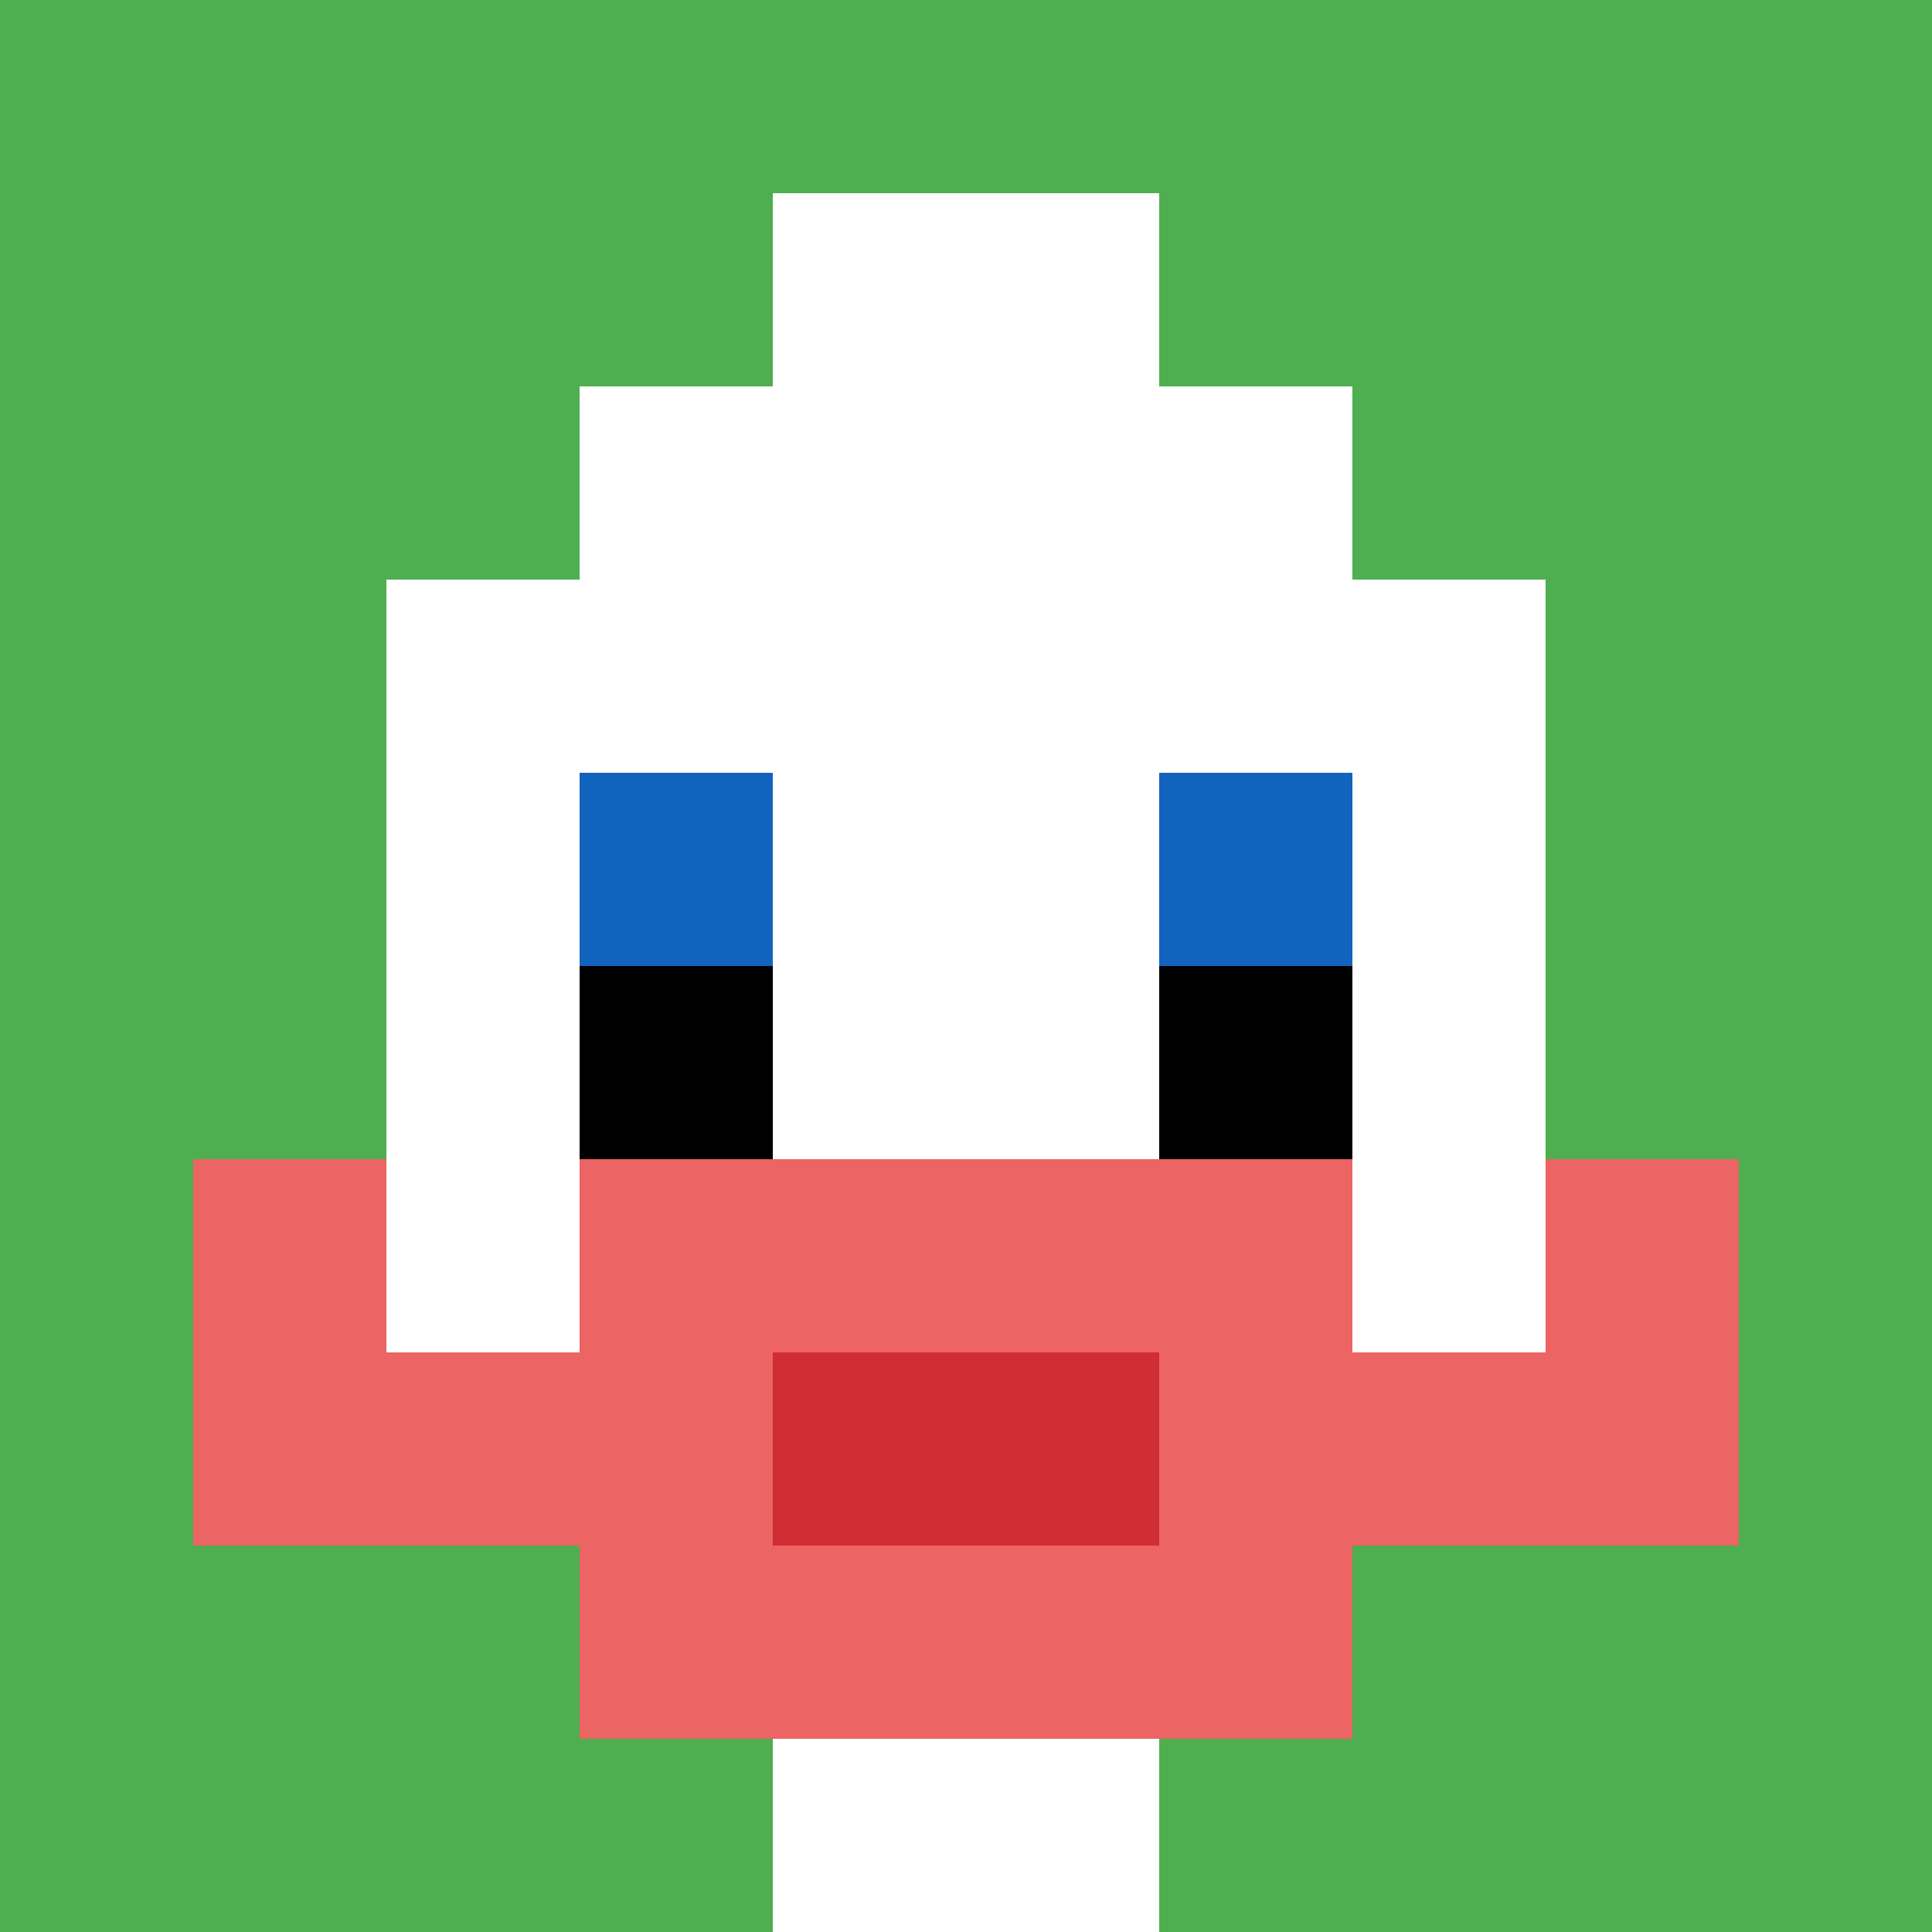
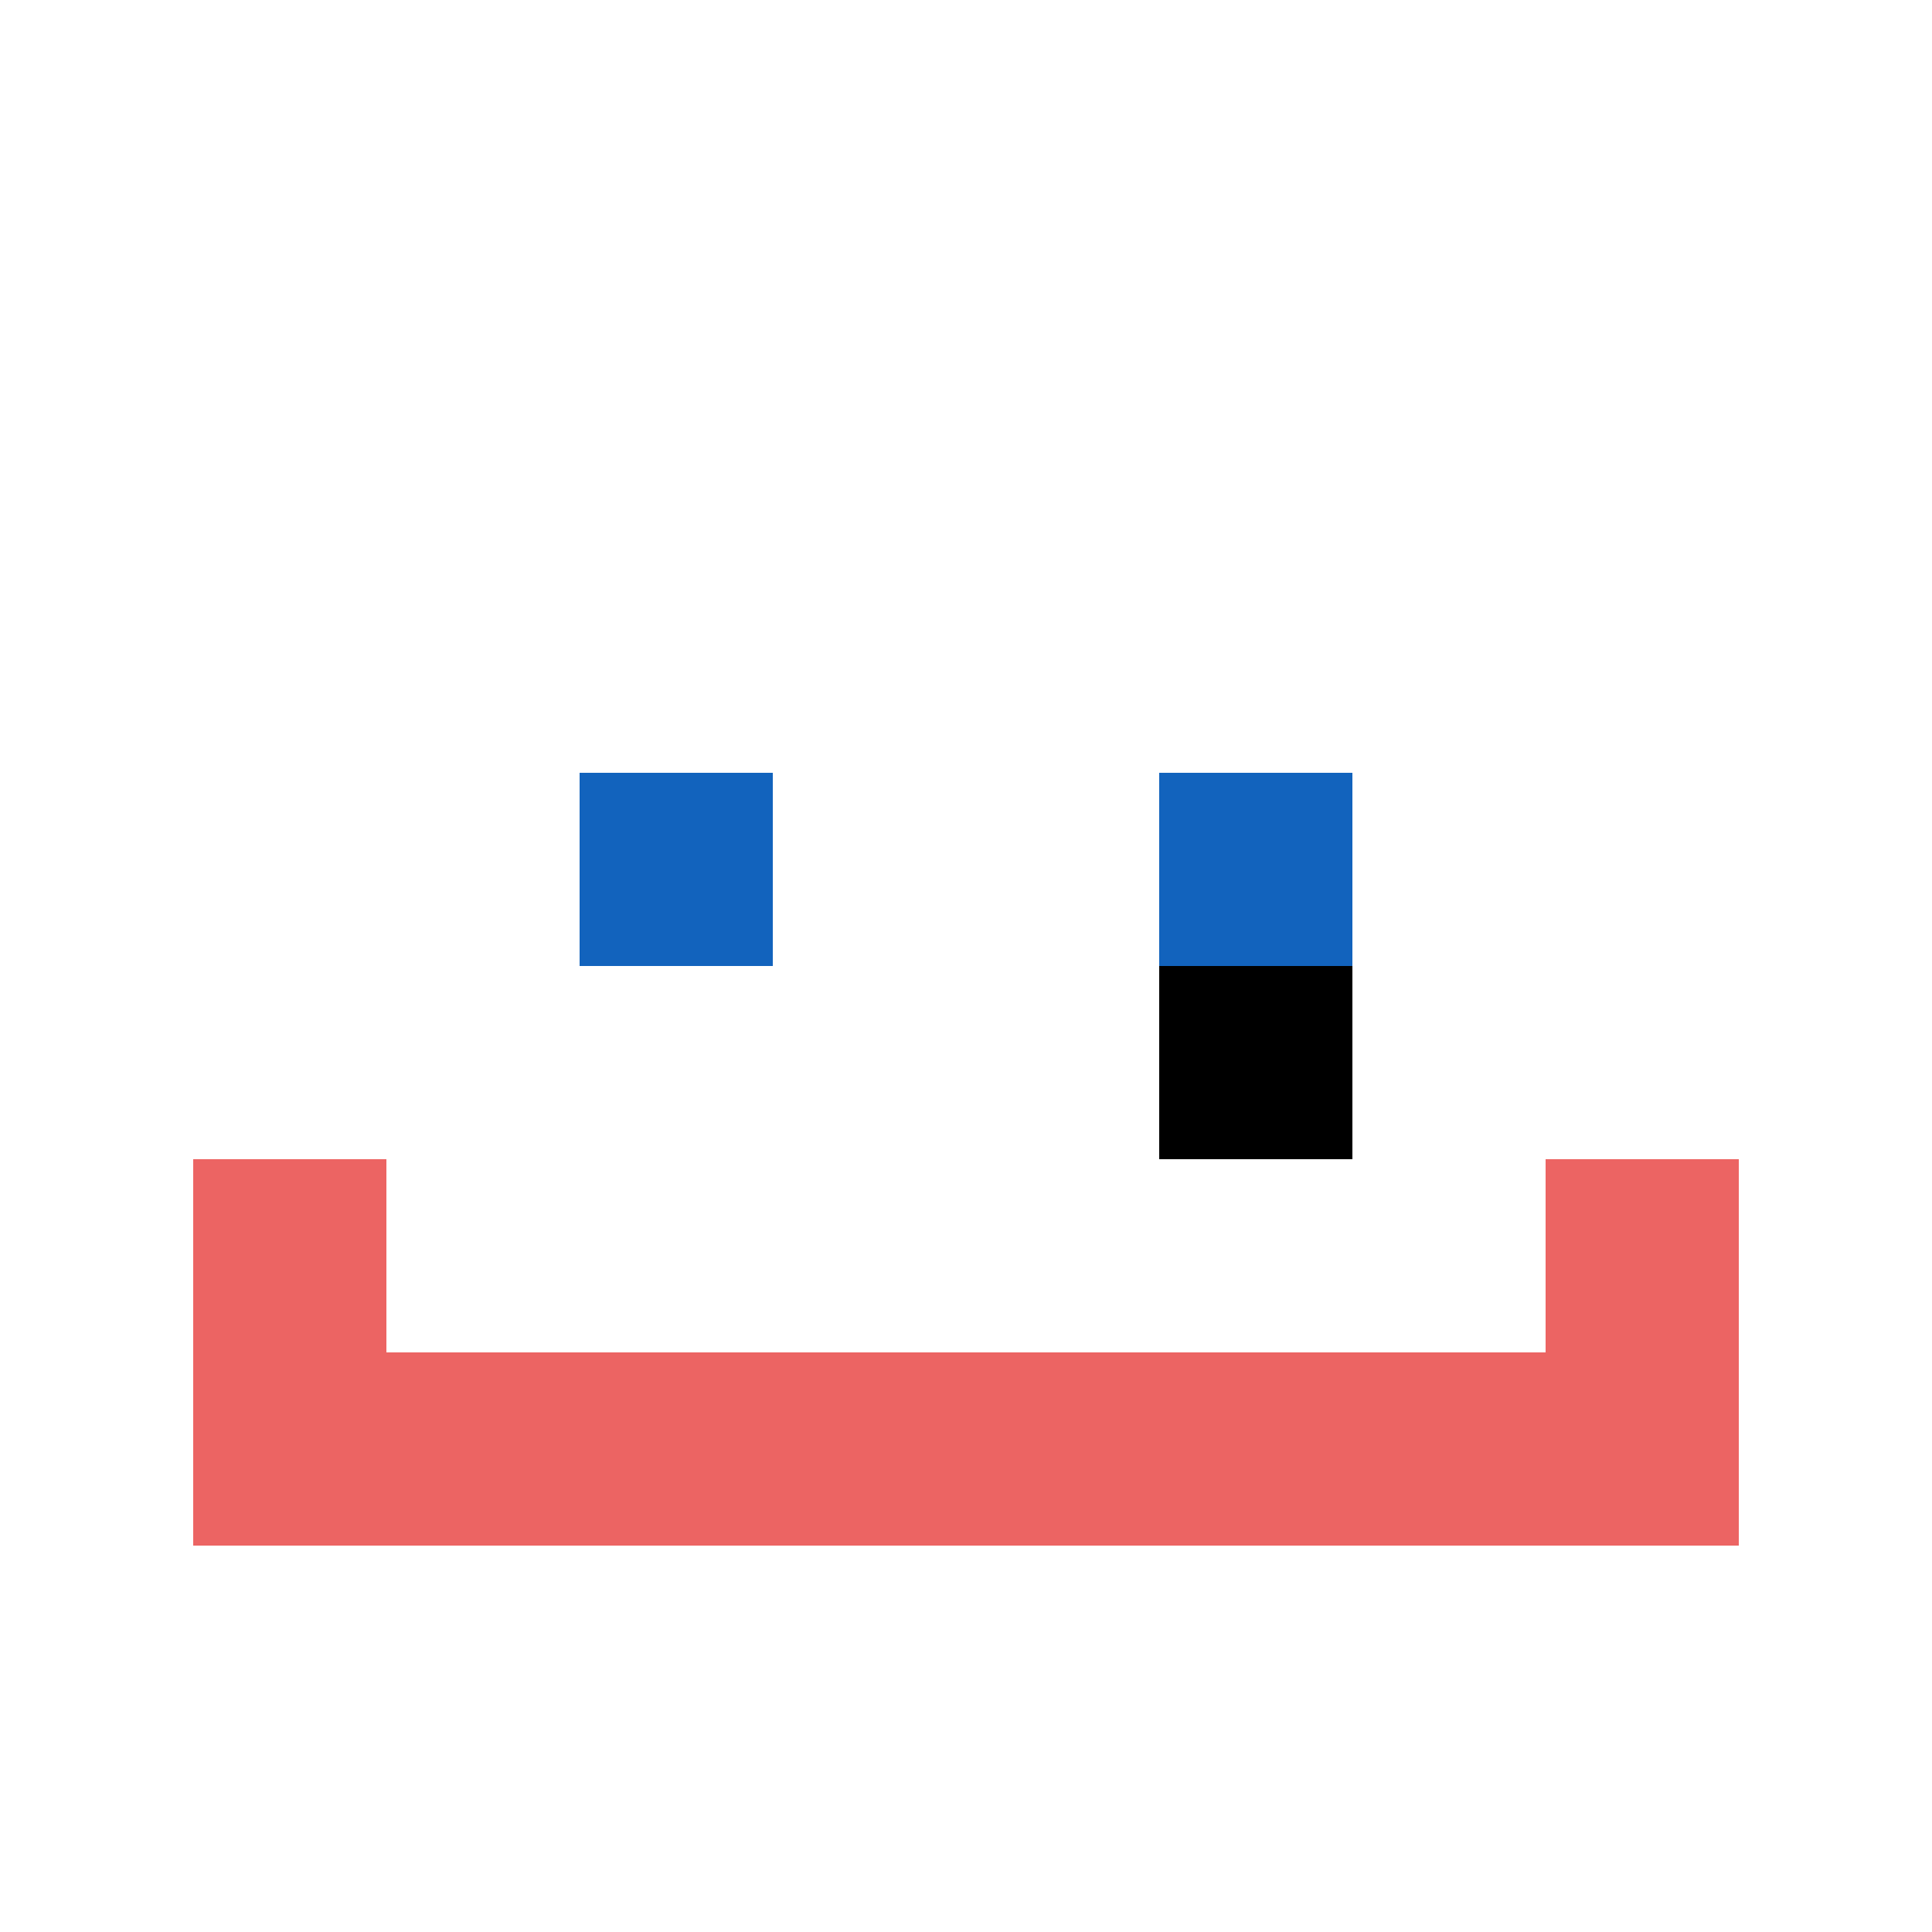
<svg xmlns="http://www.w3.org/2000/svg" version="1.1" width="713" height="713">
  <title>'goose-pfp-468298' by Dmitri Cherniak</title>
  <desc>seed=468298
backgroundColor=#ffffff
padding=20
innerPadding=0
timeout=500
dimension=1
border=false
Save=function(){return n.handleSave()}
frame=125

Rendered at Sun Sep 15 2024 20:55:13 GMT+0200 (Central European Summer Time)
Generated in &lt;1ms
</desc>
  <defs />
  <rect width="100%" height="100%" fill="#ffffff" />
  <g>
    <g id="0-0">
-       <rect x="0" y="0" height="713" width="713" fill="#4FAE4F" />
      <g>
        <rect id="0-0-3-2-4-7" x="213.9" y="142.6" width="285.2" height="499.1" fill="#ffffff" />
        <rect id="0-0-2-3-6-5" x="142.6" y="213.9" width="427.8" height="356.5" fill="#ffffff" />
        <rect id="0-0-4-8-2-2" x="285.2" y="570.4" width="142.6" height="142.6" fill="#ffffff" />
        <rect id="0-0-1-6-8-1" x="71.3" y="427.8" width="570.4" height="71.3" fill="#ffffff" />
        <rect id="0-0-1-7-8-1" x="71.3" y="499.1" width="570.4" height="71.3" fill="#EC6463" />
-         <rect id="0-0-3-6-4-3" x="213.9" y="427.8" width="285.2" height="213.9" fill="#EC6463" />
-         <rect id="0-0-4-7-2-1" x="285.2" y="499.1" width="142.6" height="71.3" fill="#D12D35" />
        <rect id="0-0-1-6-1-2" x="71.3" y="427.8" width="71.3" height="142.6" fill="#EC6463" />
        <rect id="0-0-8-6-1-2" x="570.4" y="427.8" width="71.3" height="142.6" fill="#EC6463" />
        <rect id="0-0-3-4-1-1" x="213.9" y="285.2" width="71.3" height="71.3" fill="#1263BD" />
        <rect id="0-0-6-4-1-1" x="427.8" y="285.2" width="71.3" height="71.3" fill="#1263BD" />
-         <rect id="0-0-3-5-1-1" x="213.9" y="356.5" width="71.3" height="71.3" fill="#000000" />
        <rect id="0-0-6-5-1-1" x="427.8" y="356.5" width="71.3" height="71.3" fill="#000000" />
        <rect id="0-0-4-1-2-2" x="285.2" y="71.3" width="142.6" height="142.6" fill="#ffffff" />
      </g>
-       <rect x="0" y="0" stroke="white" stroke-width="0" height="713" width="713" fill="none" />
    </g>
  </g>
</svg>